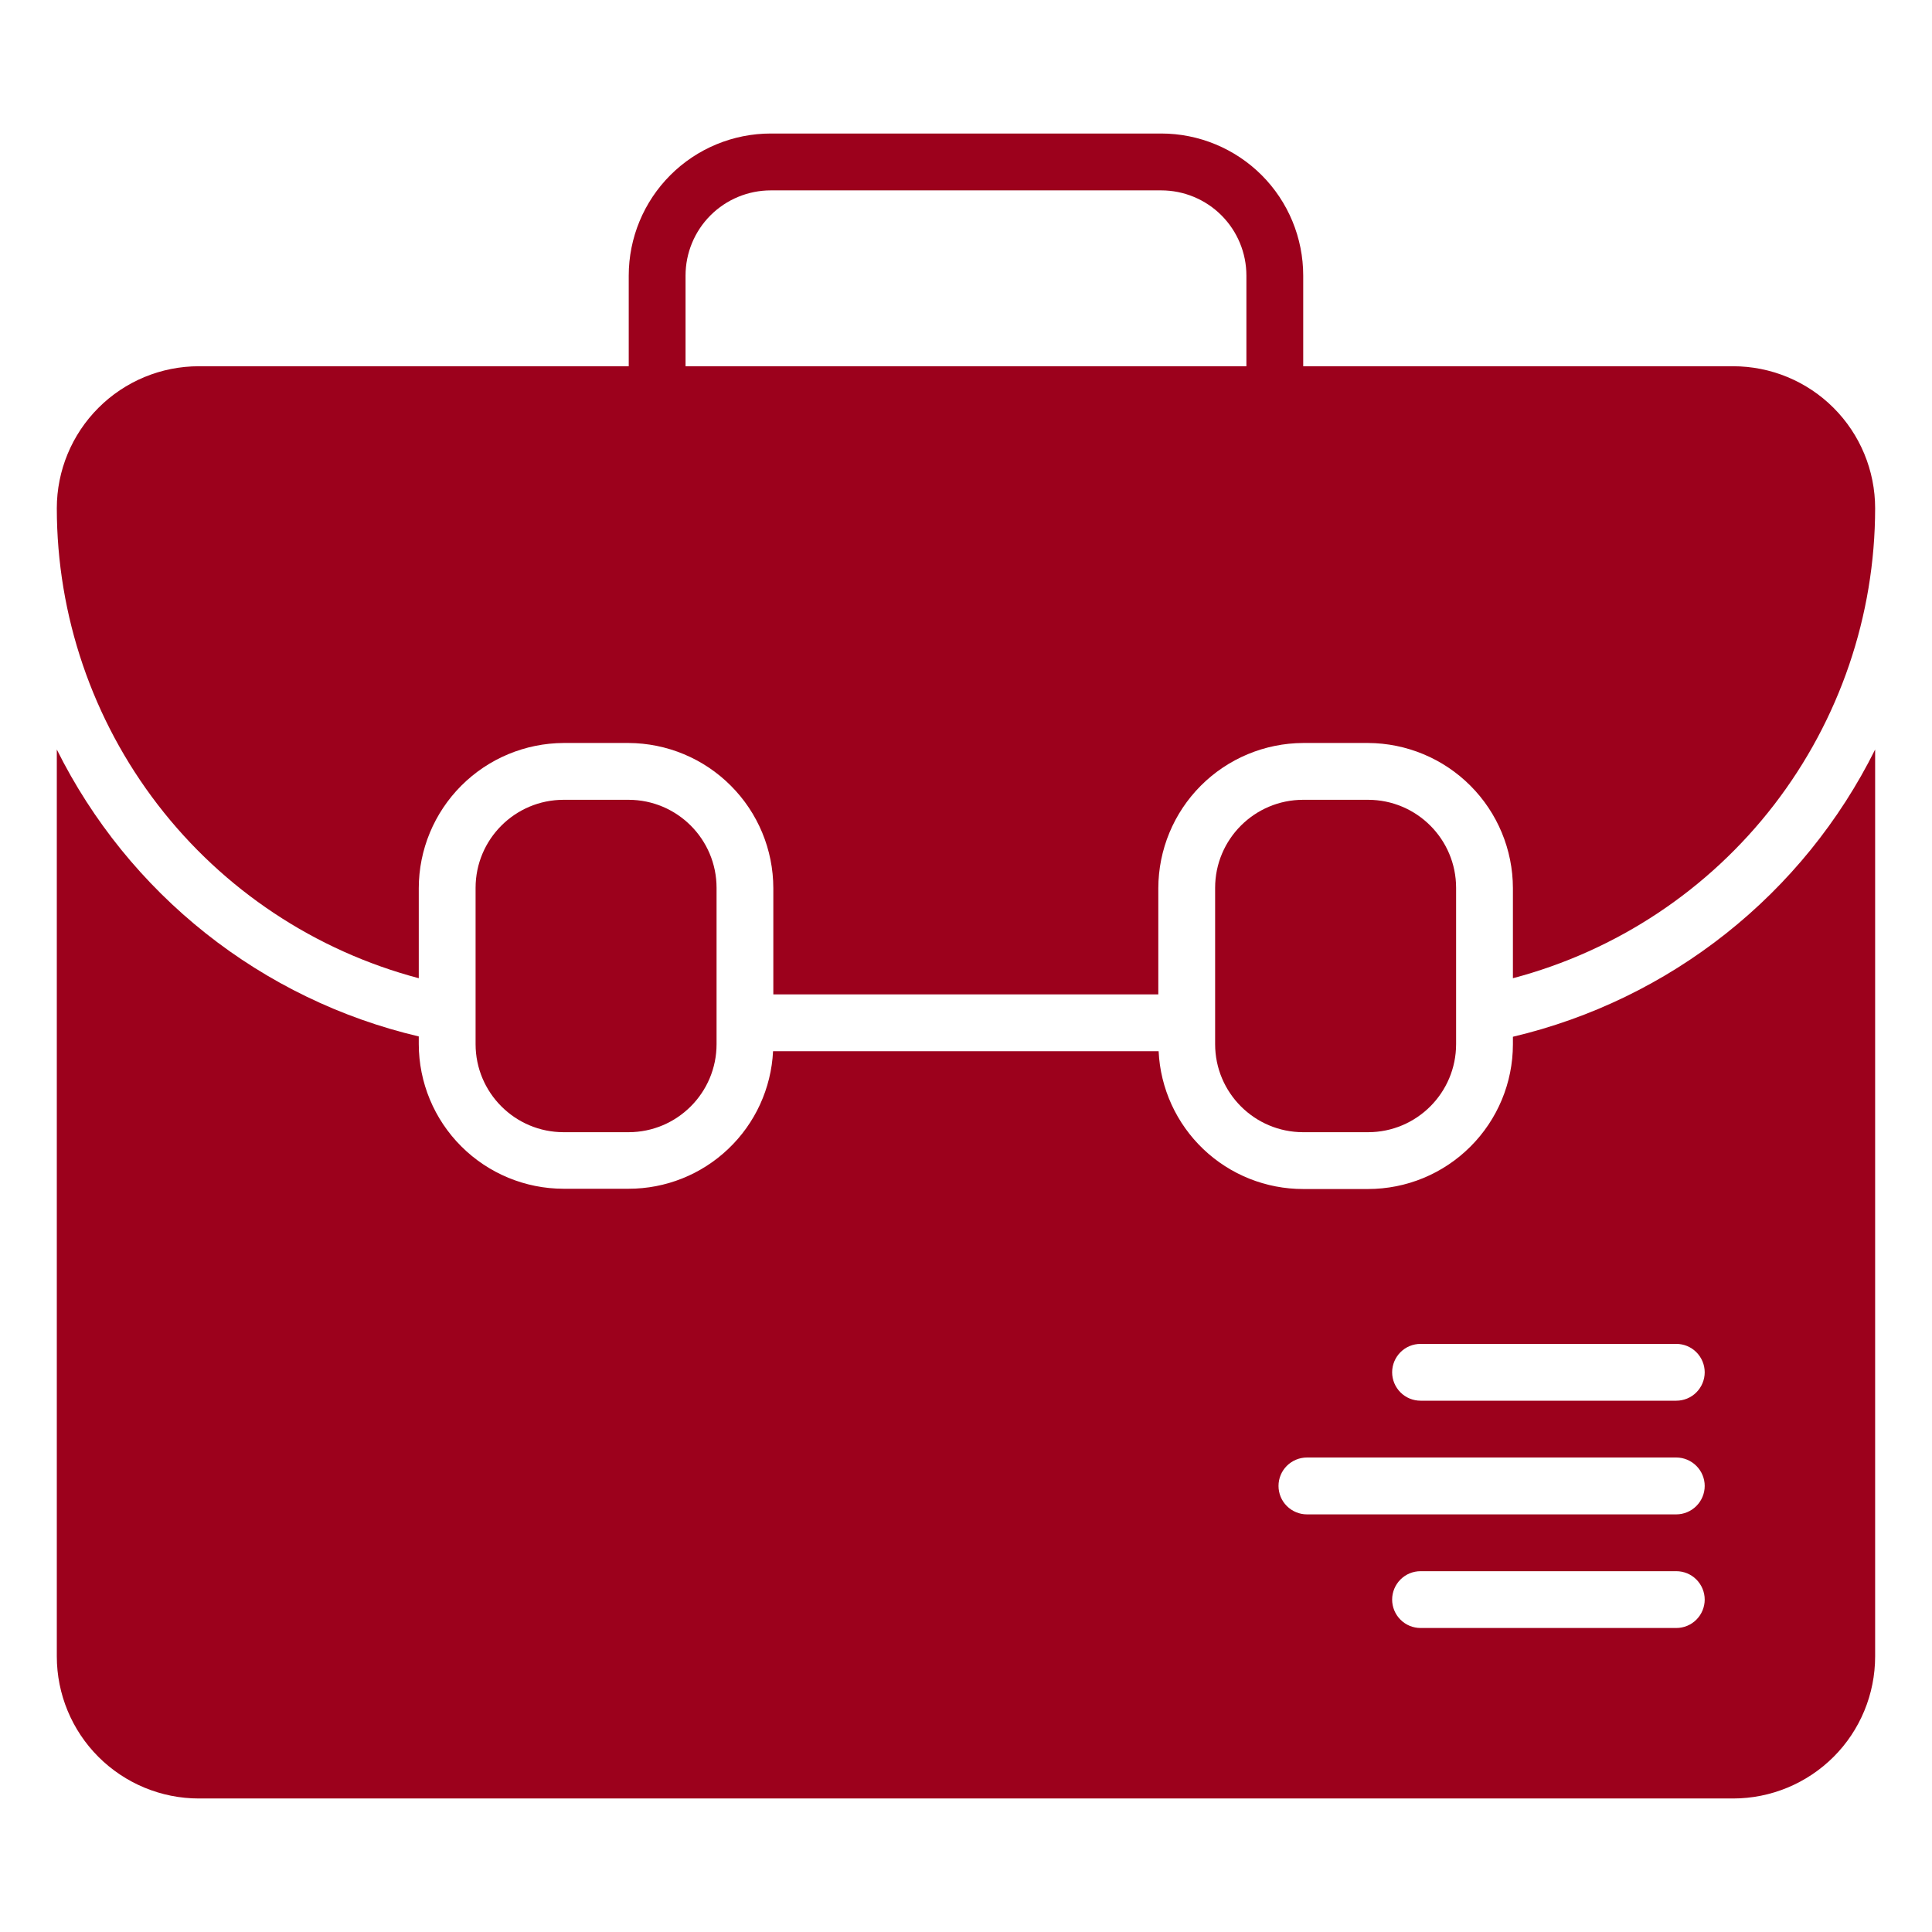
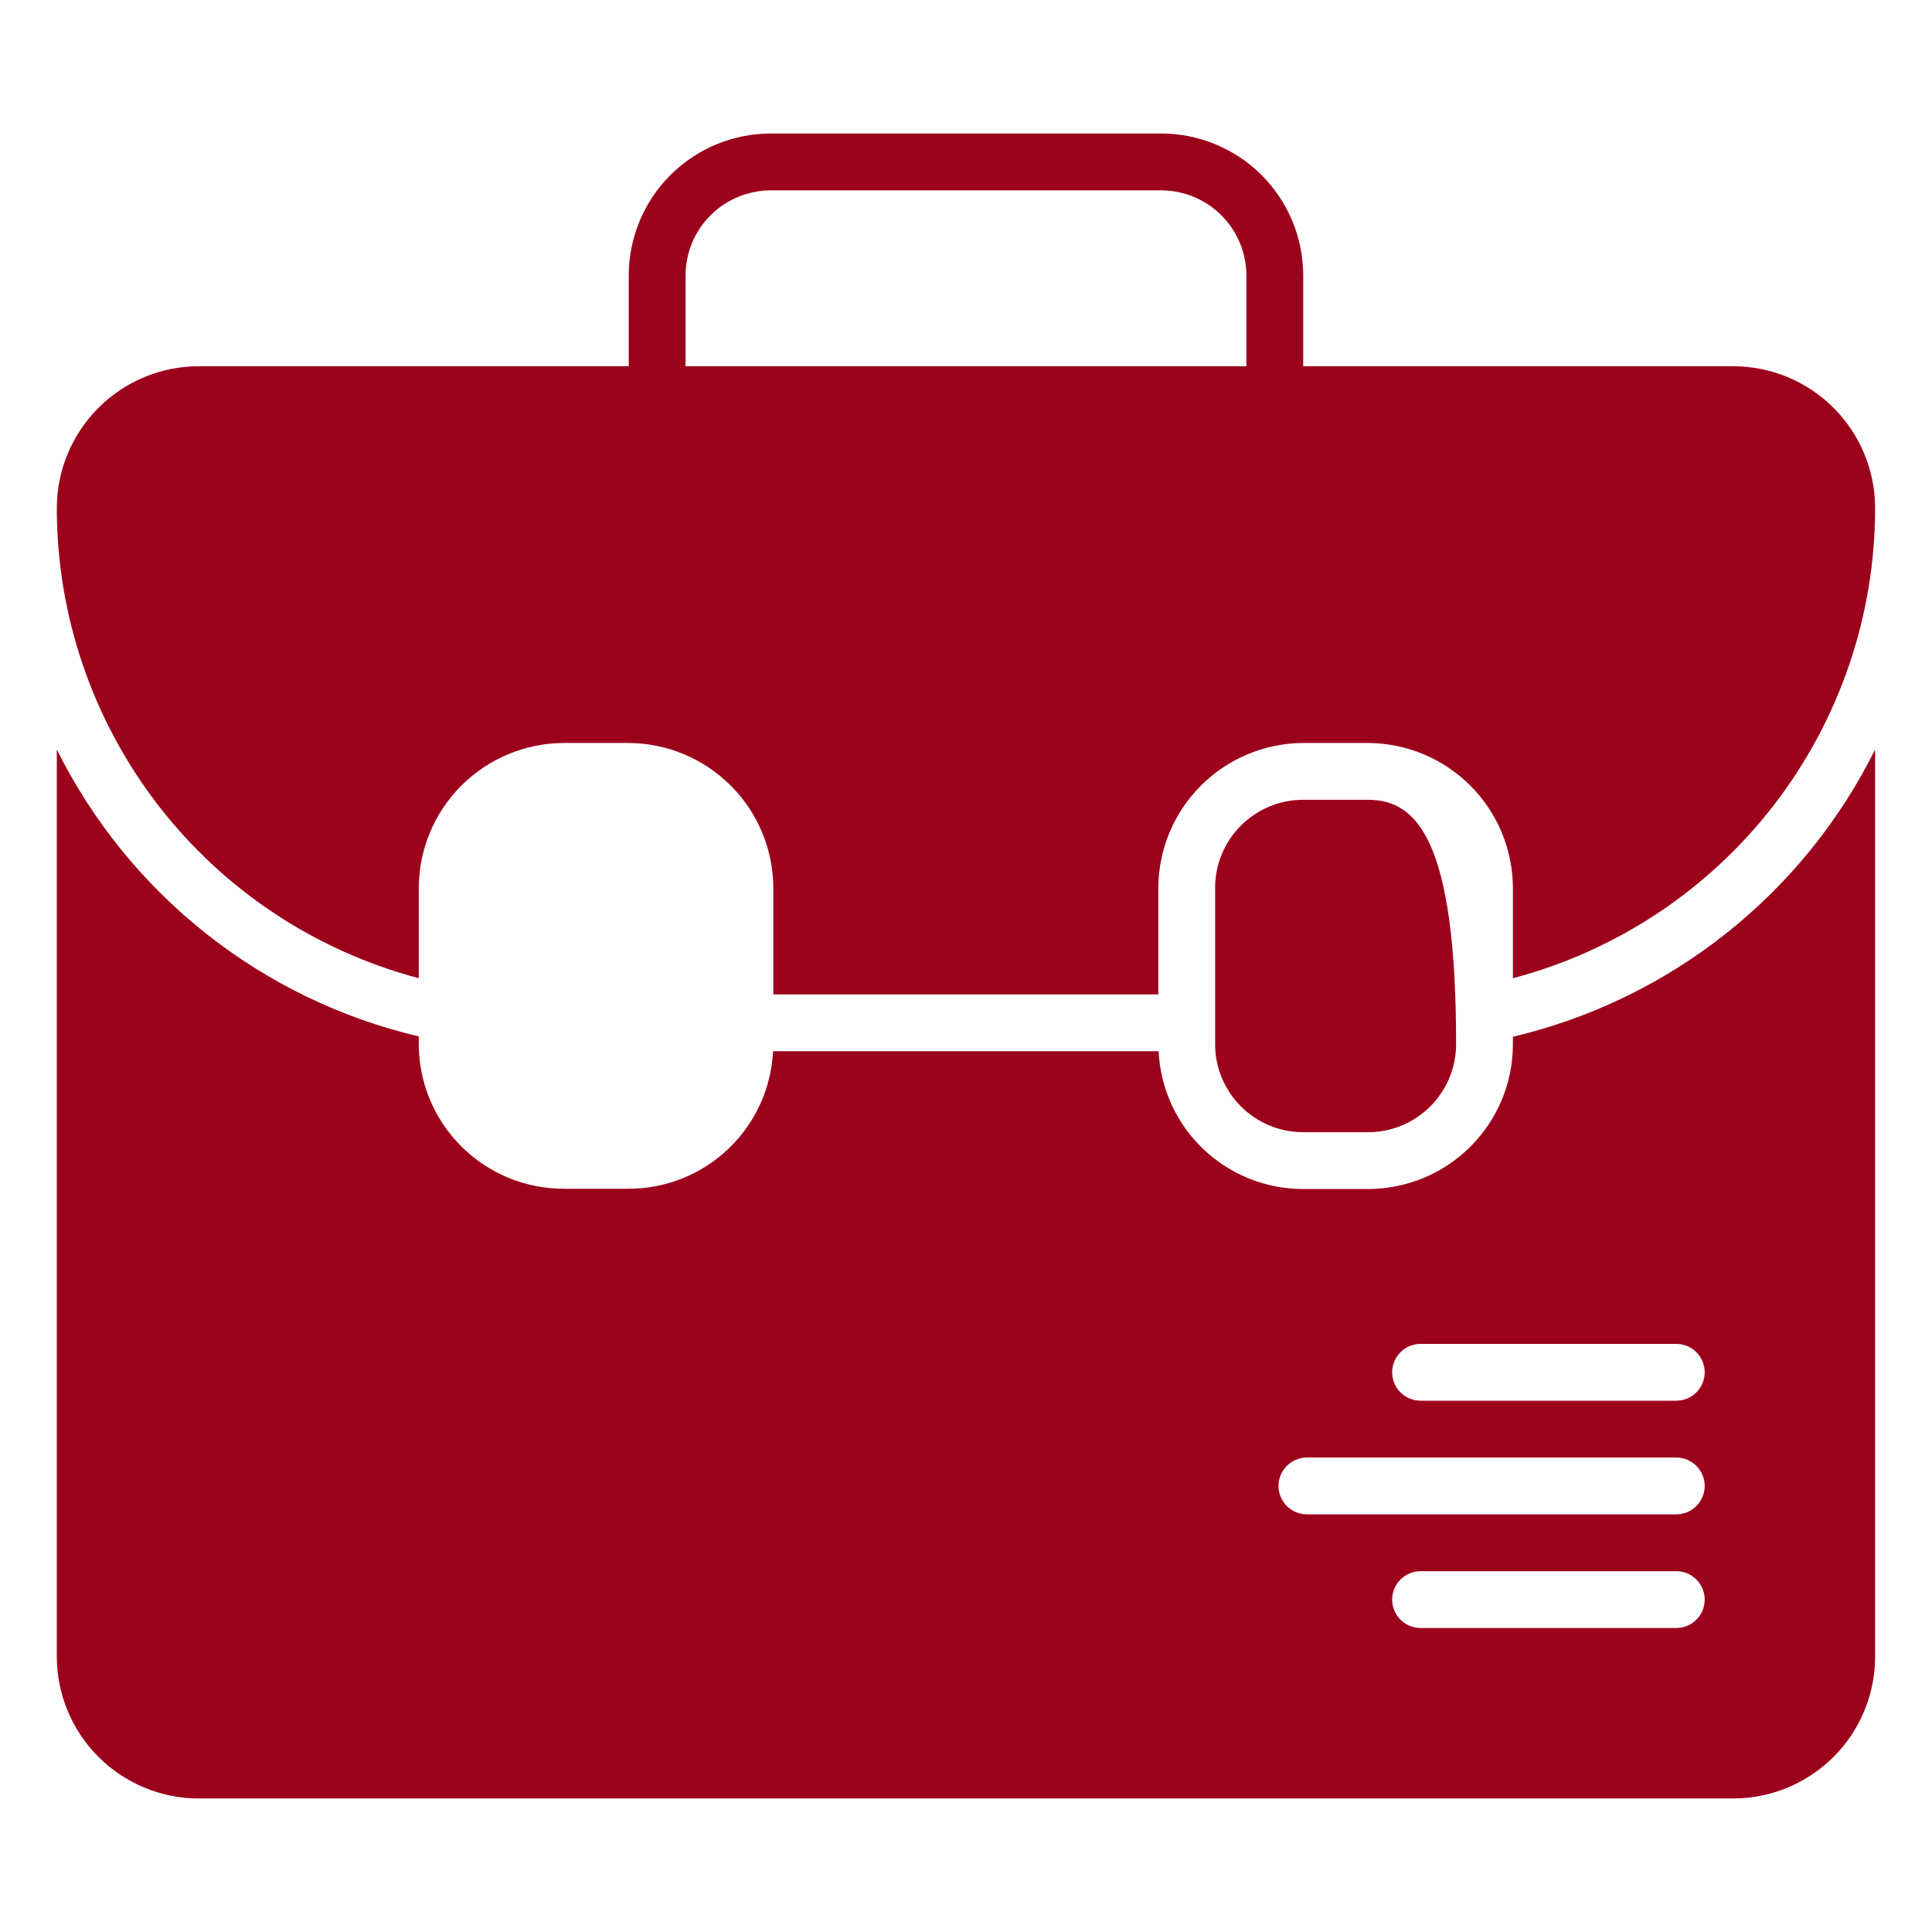
<svg xmlns="http://www.w3.org/2000/svg" width="37" height="37" viewBox="0 0 37 37" fill="none">
  <path d="M28.974 19.855V20.002C28.973 20.737 28.68 21.441 28.159 21.96C27.639 22.48 26.934 22.771 26.199 22.771H24.958C24.246 22.772 23.561 22.498 23.045 22.007C22.529 21.515 22.222 20.844 22.189 20.132H14.805C14.77 20.843 14.463 21.513 13.947 22.003C13.432 22.494 12.747 22.767 12.036 22.766H10.795C10.06 22.766 9.355 22.474 8.835 21.955C8.314 21.436 8.021 20.731 8.02 19.996V19.849C6.532 19.499 5.139 18.825 3.941 17.875C2.743 16.925 1.769 15.723 1.088 14.354V31.722C1.088 32.444 1.375 33.136 1.885 33.646C2.395 34.156 3.087 34.443 3.808 34.443H33.191C33.912 34.443 34.604 34.156 35.115 33.646C35.625 33.136 35.911 32.444 35.911 31.722V14.354C35.23 15.724 34.255 16.927 33.056 17.877C31.857 18.828 30.463 19.503 28.974 19.855ZM32.103 31.178H27.206C27.061 31.178 26.923 31.121 26.821 31.019C26.719 30.917 26.661 30.778 26.661 30.634C26.661 30.49 26.719 30.351 26.821 30.249C26.923 30.147 27.061 30.09 27.206 30.09H32.103C32.247 30.09 32.385 30.147 32.487 30.249C32.589 30.351 32.647 30.49 32.647 30.634C32.647 30.778 32.589 30.917 32.487 31.019C32.385 31.121 32.247 31.178 32.103 31.178ZM32.103 29.002H25.029C24.885 29.002 24.746 28.944 24.644 28.842C24.542 28.74 24.485 28.602 24.485 28.457C24.485 28.313 24.542 28.175 24.644 28.073C24.746 27.971 24.885 27.913 25.029 27.913H32.103C32.247 27.913 32.385 27.971 32.487 28.073C32.589 28.175 32.647 28.313 32.647 28.457C32.647 28.602 32.589 28.74 32.487 28.842C32.385 28.944 32.247 29.002 32.103 29.002ZM32.103 26.825H27.206C27.061 26.825 26.923 26.768 26.821 26.666C26.719 26.564 26.661 26.425 26.661 26.281C26.661 26.137 26.719 25.998 26.821 25.896C26.923 25.794 27.061 25.737 27.206 25.737H32.103C32.247 25.737 32.385 25.794 32.487 25.896C32.589 25.998 32.647 26.137 32.647 26.281C32.647 26.425 32.589 26.564 32.487 26.666C32.385 26.768 32.247 26.825 32.103 26.825Z" fill="#9C011C" />
  <path d="M8.02 18.734V17.009C8.021 16.273 8.314 15.568 8.834 15.047C9.354 14.526 10.059 14.232 10.795 14.229H12.036C12.772 14.232 13.477 14.526 13.996 15.047C14.517 15.568 14.809 16.273 14.81 17.009V19.044H22.183V17.009C22.185 16.273 22.477 15.568 22.997 15.047C23.517 14.526 24.222 14.232 24.958 14.229H26.199C26.935 14.232 27.64 14.526 28.16 15.047C28.68 15.568 28.973 16.273 28.974 17.009V18.734C30.961 18.209 32.719 17.042 33.974 15.415C35.229 13.787 35.91 11.79 35.911 9.734C35.911 9.013 35.625 8.321 35.115 7.811C34.604 7.3 33.912 7.014 33.191 7.014H24.958V5.278C24.958 4.556 24.672 3.864 24.162 3.354C23.651 2.844 22.959 2.557 22.238 2.557H14.762C14.04 2.557 13.348 2.844 12.838 3.354C12.328 3.864 12.041 4.556 12.041 5.278V7.014H3.808C3.087 7.014 2.395 7.3 1.885 7.811C1.375 8.321 1.088 9.013 1.088 9.734C1.089 11.789 1.77 13.785 3.023 15.413C4.277 17.041 6.034 18.208 8.02 18.734ZM13.129 5.278C13.129 4.845 13.301 4.43 13.607 4.124C13.913 3.818 14.329 3.646 14.762 3.646H22.238C22.671 3.646 23.086 3.818 23.392 4.124C23.698 4.43 23.87 4.845 23.87 5.278V7.014H13.129V5.278Z" fill="#9C011C" />
-   <path d="M12.036 15.317H10.795C9.864 15.317 9.108 16.072 9.108 17.004V19.996C9.108 20.928 9.864 21.683 10.795 21.683H12.036C12.967 21.683 13.723 20.928 13.723 19.996V17.004C13.723 16.072 12.967 15.317 12.036 15.317Z" fill="#9C011C" />
-   <path d="M26.199 15.317H24.958C24.027 15.317 23.271 16.072 23.271 17.004V19.996C23.271 20.928 24.027 21.683 24.958 21.683H26.199C27.13 21.683 27.886 20.928 27.886 19.996V17.004C27.886 16.072 27.13 15.317 26.199 15.317Z" fill="#9C011C" />
+   <path d="M26.199 15.317H24.958C24.027 15.317 23.271 16.072 23.271 17.004V19.996C23.271 20.928 24.027 21.683 24.958 21.683H26.199C27.13 21.683 27.886 20.928 27.886 19.996C27.886 16.072 27.13 15.317 26.199 15.317Z" fill="#9C011C" />
</svg>